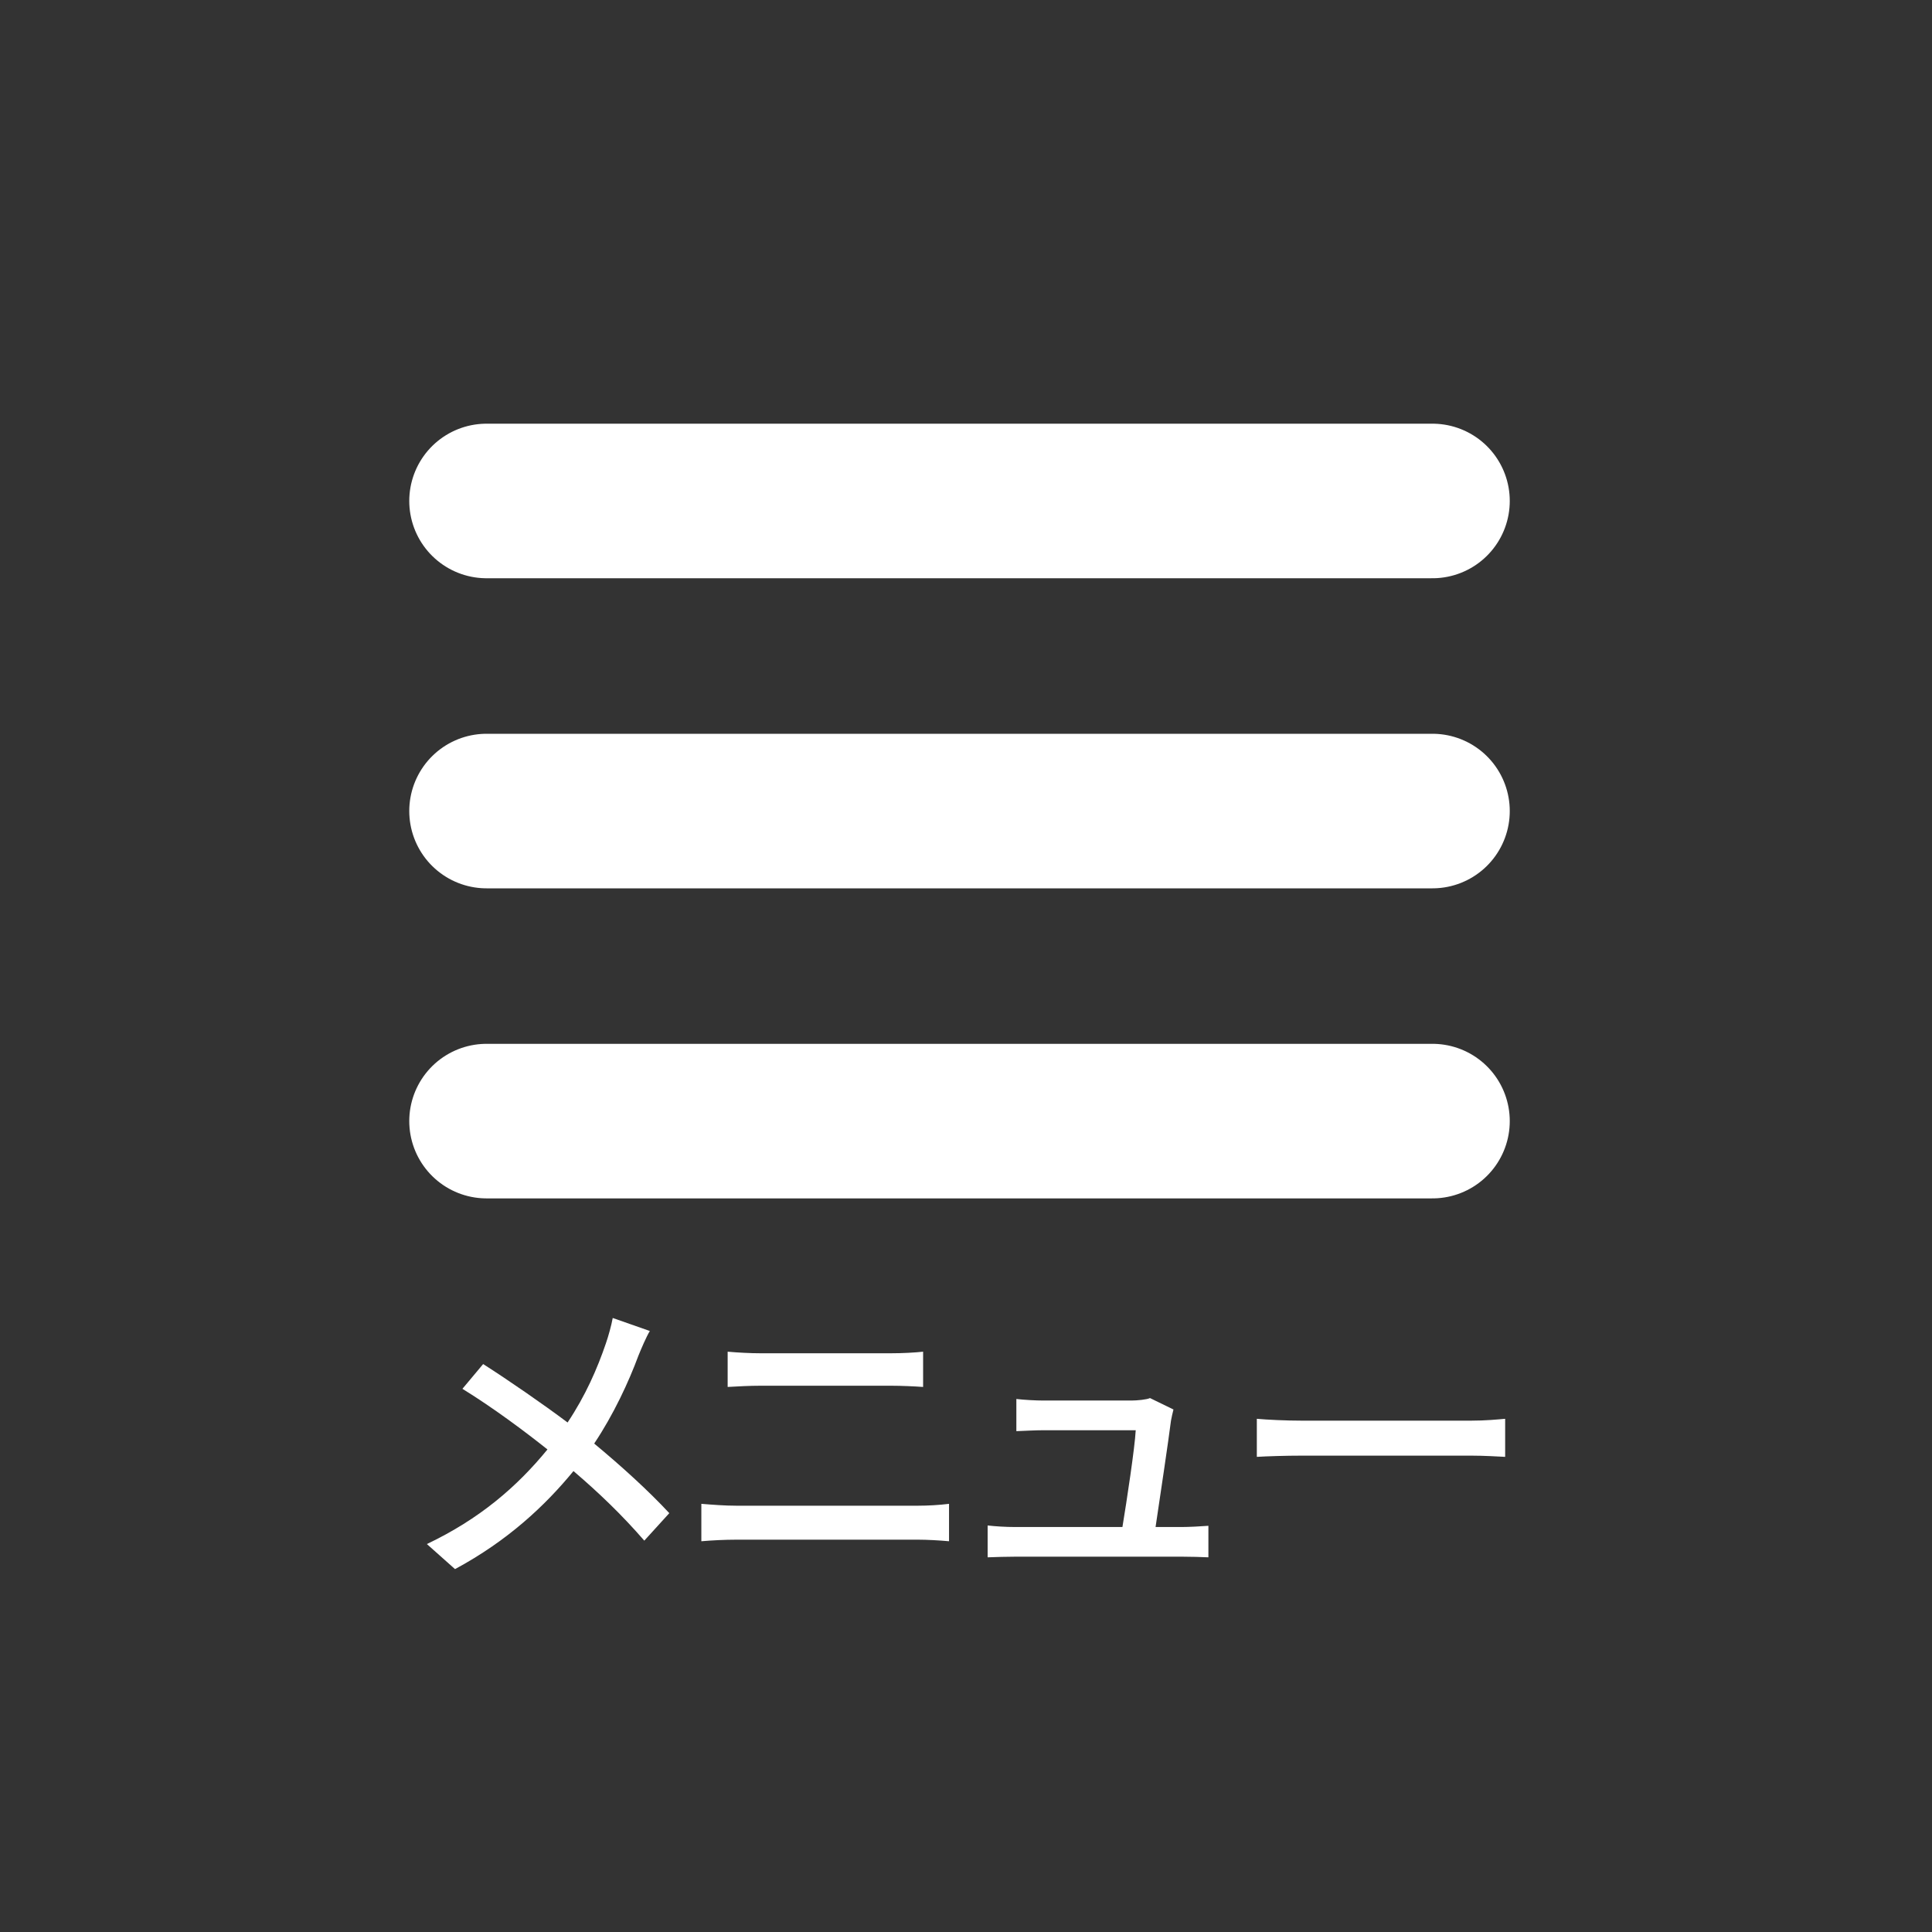
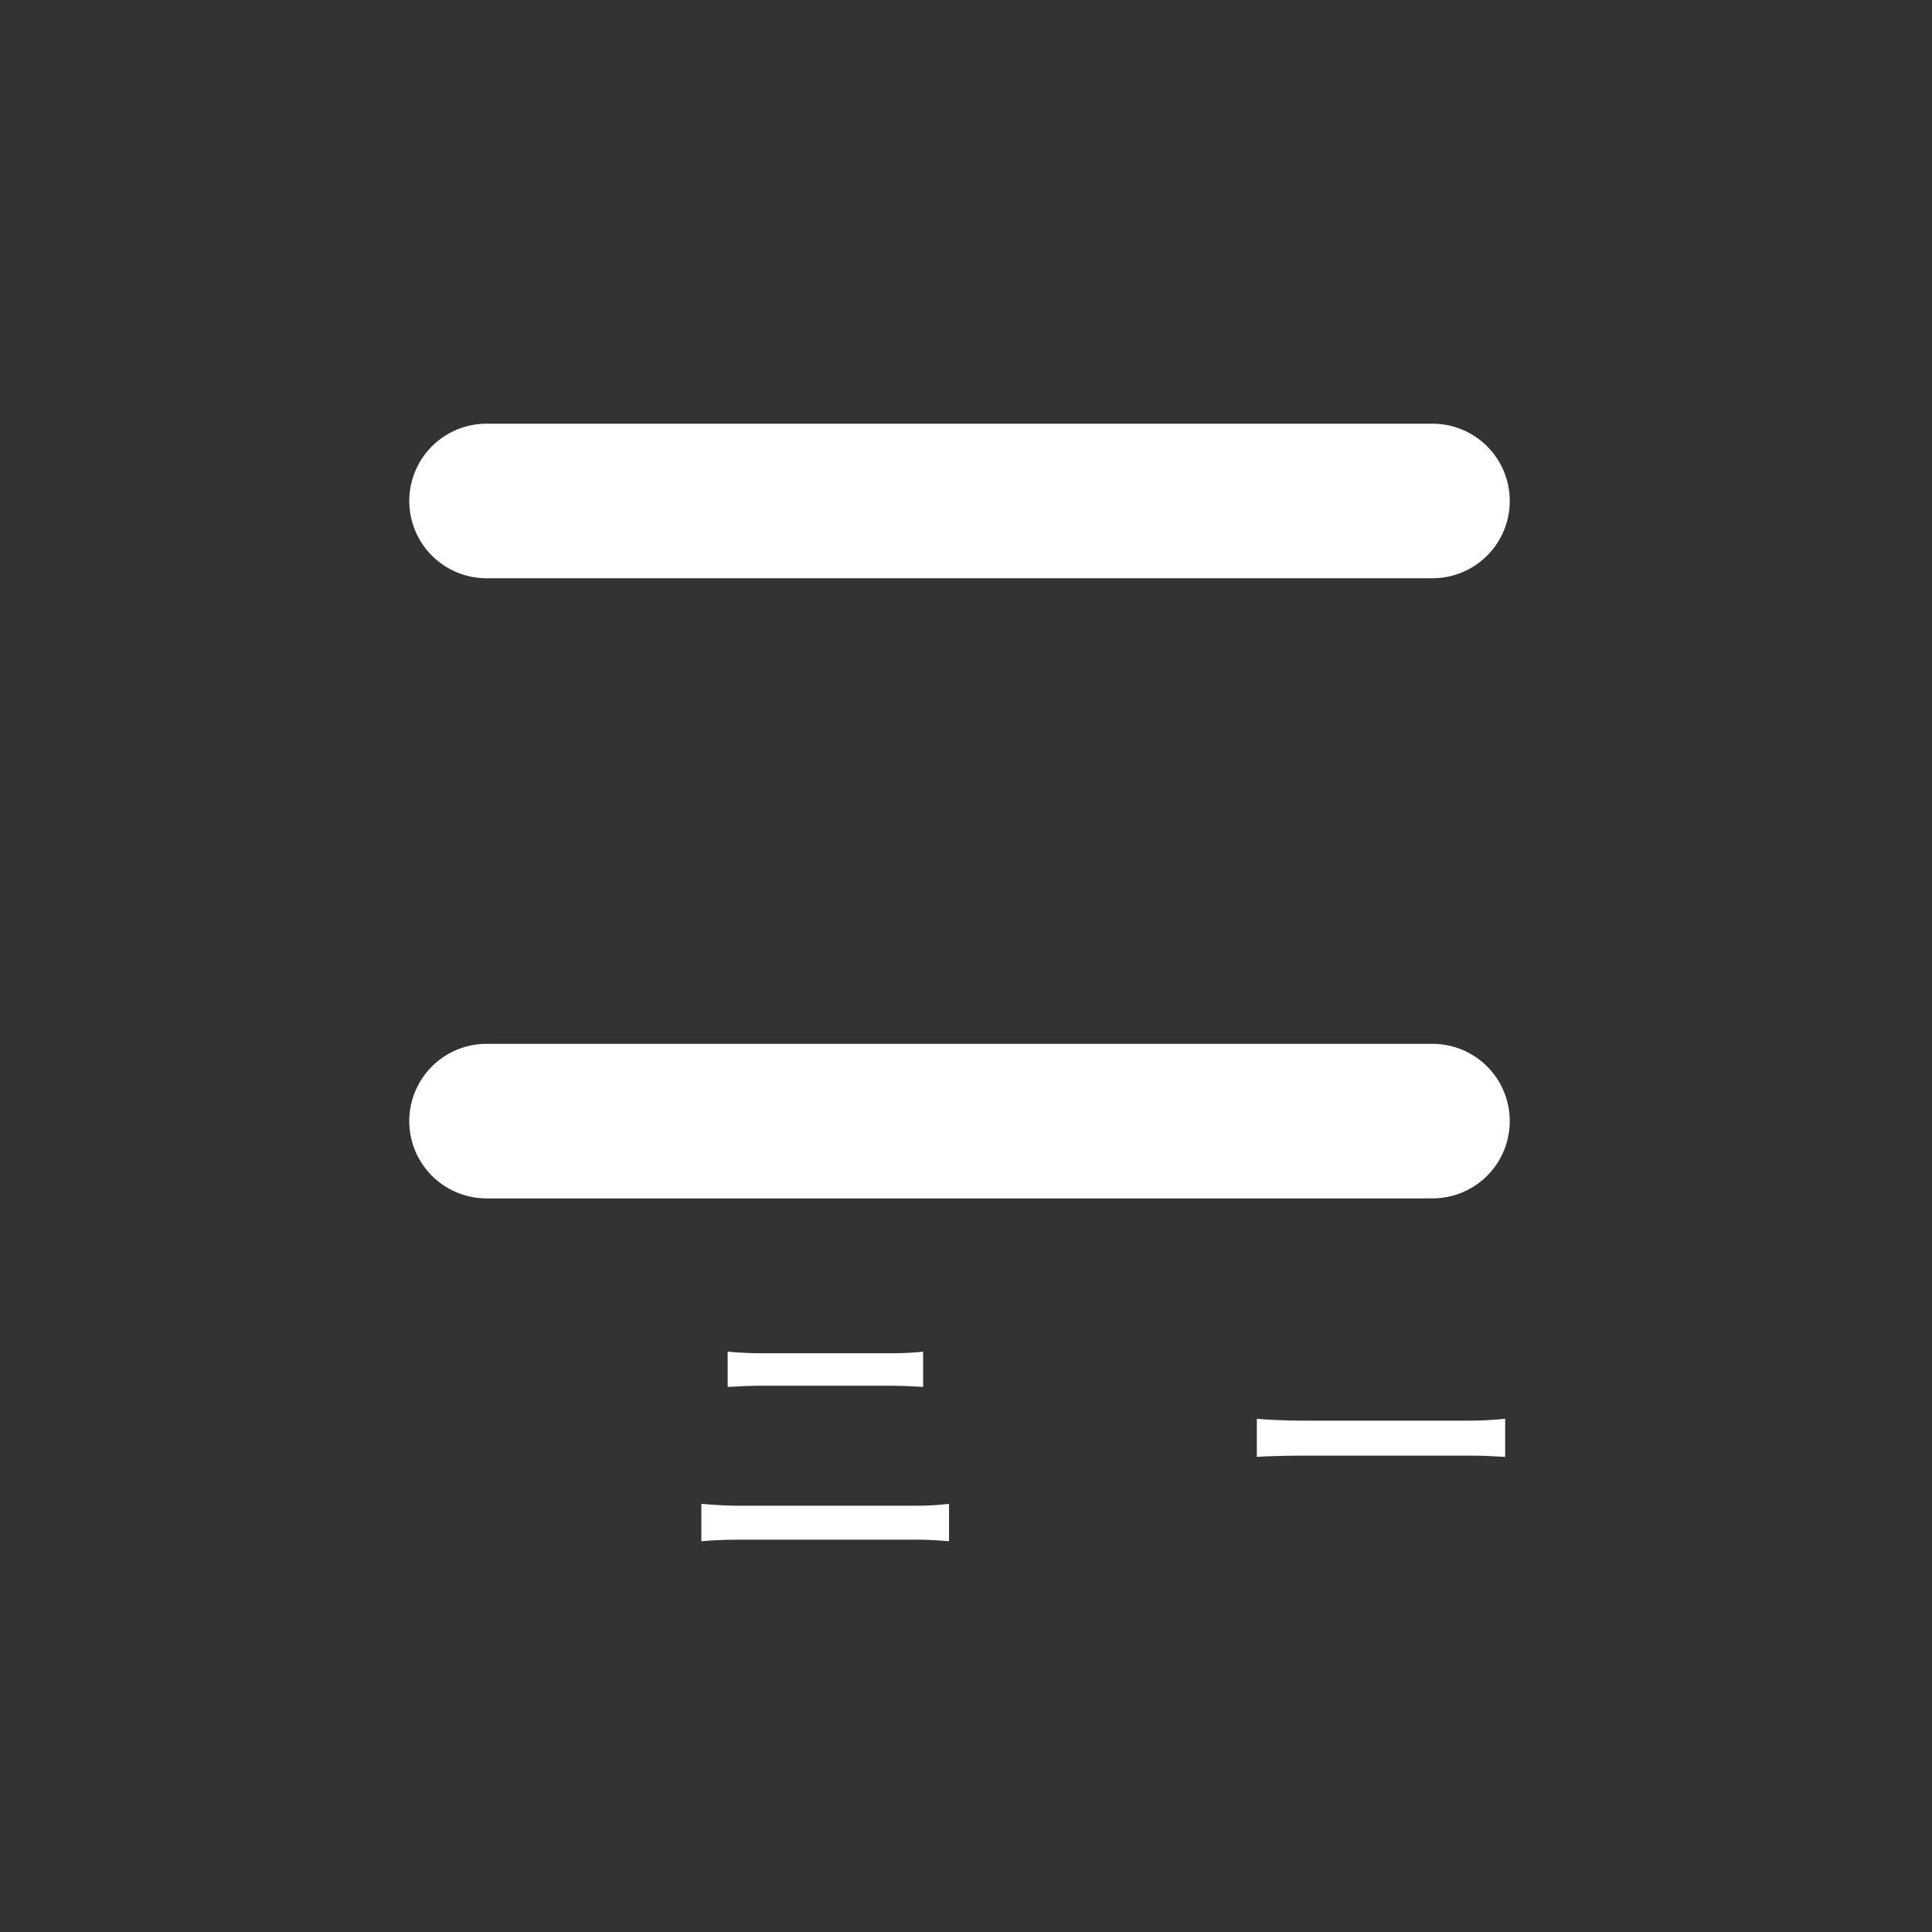
<svg xmlns="http://www.w3.org/2000/svg" version="1.1" id="レイヤー_1" x="0px" y="0px" width="60px" height="60px" viewBox="0 0 60 60" enable-background="new 0 0 60 60" xml:space="preserve">
  <rect x="0" y="0" width="60" height="60" fill="#333333" stroke="none" />
  <g>
    <line fill="none" stroke="#FFFFFF" stroke-width="4.8" stroke-linecap="round" stroke-linejoin="round" stroke-miterlimit="10" x1="15.11" y1="15.558" x2="44.487" y2="15.558" />
-     <line fill="none" stroke="#FFFFFF" stroke-width="4.8" stroke-linecap="round" stroke-linejoin="round" stroke-miterlimit="10" x1="15.11" y1="25.188" x2="44.487" y2="25.188" />
    <line fill="none" stroke="#FFFFFF" stroke-width="4.8" stroke-linecap="round" stroke-linejoin="round" stroke-miterlimit="10" x1="15.11" y1="34.817" x2="44.487" y2="34.817" />
    <g>
-       <path fill="#FFFFFF" d="M20.181,41.335c-0.115,0.191-0.269,0.557-0.355,0.768c-0.298,0.807-0.769,1.825-1.373,2.728    c0.845,0.701,1.671,1.45,2.333,2.161l-0.777,0.854c-0.691-0.797-1.402-1.479-2.199-2.161c-0.874,1.066-2.036,2.161-3.679,3.045    l-0.874-0.778c1.633-0.777,2.795-1.776,3.745-2.938c-0.7-0.558-1.689-1.297-2.641-1.883l0.644-0.769    c0.798,0.51,1.854,1.239,2.622,1.815c0.557-0.835,0.922-1.671,1.19-2.458c0.077-0.222,0.173-0.567,0.212-0.788L20.181,41.335z" />
      <path fill="#FFFFFF" d="M21.781,46.703c0.346,0.028,0.729,0.058,1.085,0.058h5.647c0.307,0,0.653-0.02,0.96-0.058v1.162    c-0.316-0.029-0.691-0.049-0.96-0.049h-5.647c-0.355,0-0.749,0.02-1.085,0.049V46.703z M22.597,41.978    c0.317,0.028,0.702,0.049,1.019,0.049h4.054c0.364,0,0.739-0.021,0.998-0.049v1.095c-0.269-0.019-0.672-0.038-0.998-0.038h-4.044    c-0.346,0-0.72,0.02-1.028,0.038V41.978z" />
-       <path fill="#FFFFFF" d="M36.693,47.423c0.221,0,0.614-0.02,0.835-0.038v0.979c-0.183-0.01-0.586-0.02-0.816-0.02h-5.176    c-0.317,0-0.538,0.01-0.864,0.02v-0.989c0.249,0.028,0.557,0.048,0.864,0.048h3.322c0.135-0.816,0.385-2.469,0.413-3.006h-2.853    c-0.288,0-0.595,0.02-0.854,0.029v-0.999c0.24,0.028,0.605,0.048,0.845,0.048h2.728c0.173,0,0.48-0.029,0.577-0.077l0.729,0.355    c-0.029,0.105-0.058,0.249-0.077,0.346c-0.077,0.615-0.346,2.41-0.479,3.304H36.693z" />
      <path fill="#FFFFFF" d="M39.032,44.062c0.308,0.029,0.903,0.058,1.422,0.058h5.215c0.471,0,0.846-0.038,1.075-0.058v1.182    c-0.211-0.01-0.644-0.038-1.065-0.038h-5.225c-0.538,0-1.104,0.019-1.422,0.038V44.062z" />
    </g>
  </g>
</svg>